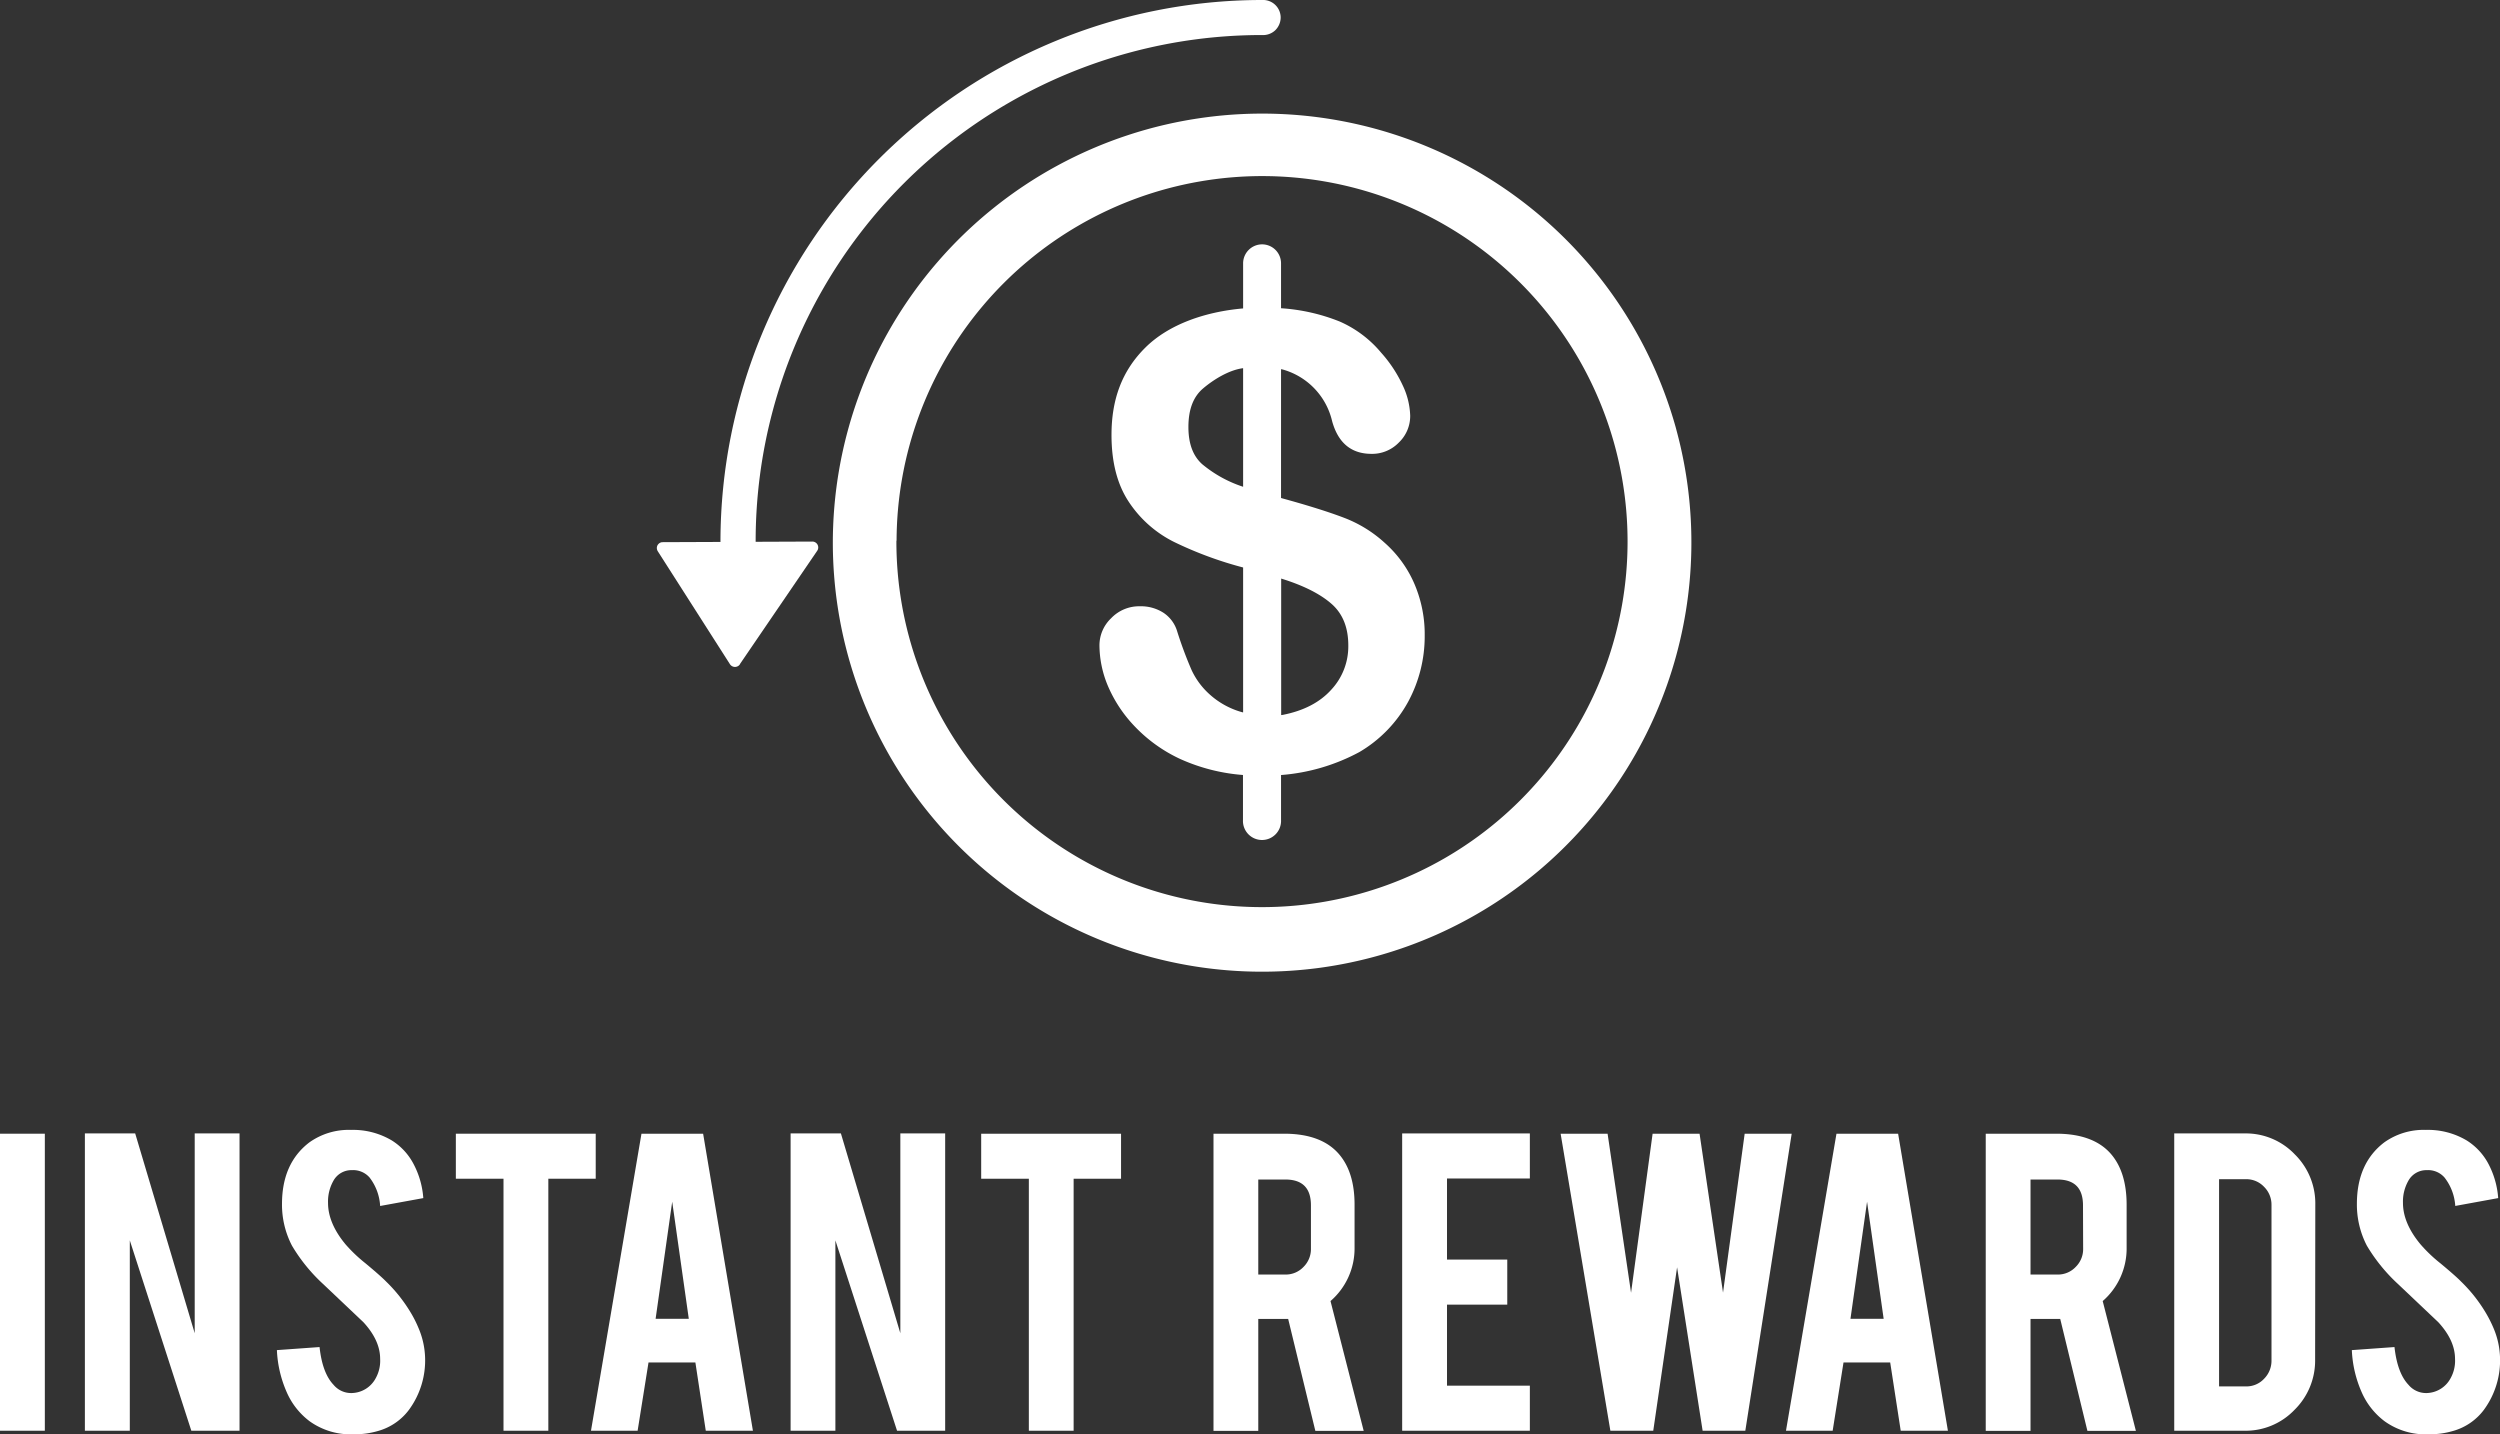
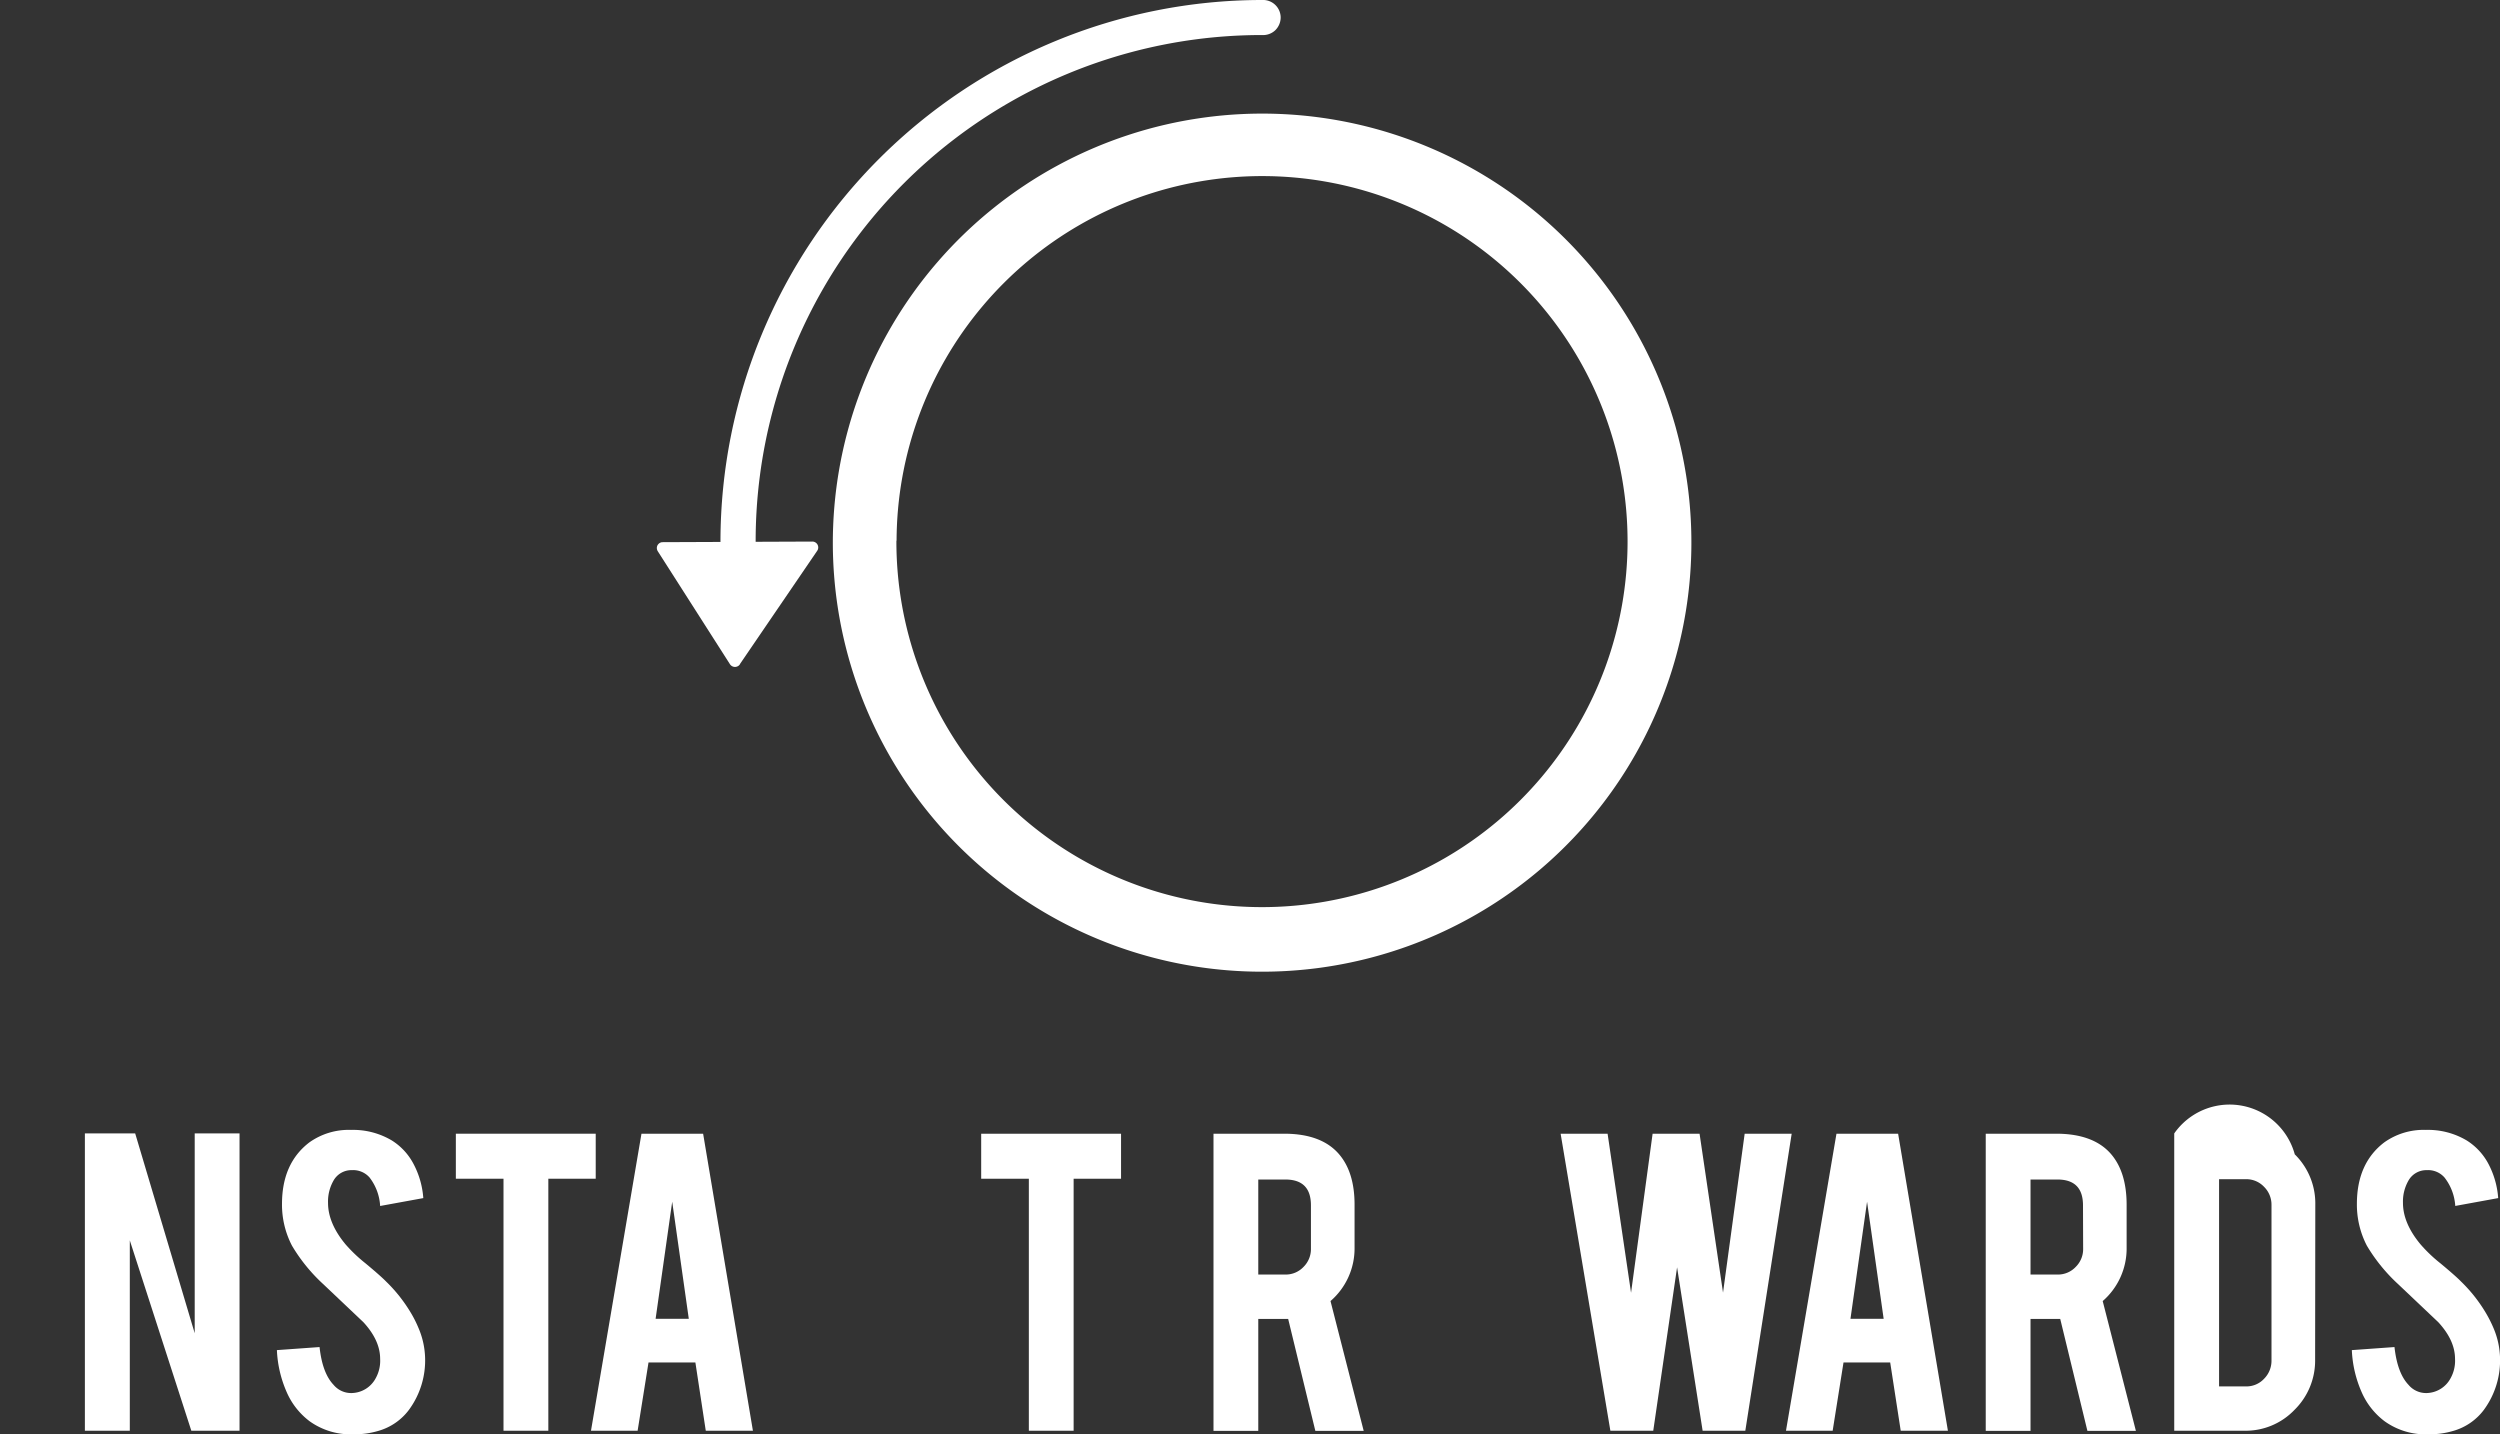
<svg xmlns="http://www.w3.org/2000/svg" viewBox="0 0 539.27 309.39">
  <rect x="0" y="0" width="539.27" height="309.39" fill="#333333" stroke="none" />
  <defs>
    <style>.cls-1{fill:#fff;}</style>
  </defs>
  <g id="Слой_2" data-name="Слой 2">
    <g id="Layer_1" data-name="Layer 1">
      <g id="g2986">
        <g id="g11237">
          <path id="path7811-8-9-4-8-4-3" class="cls-1" d="M179.65,117.7a92.6,92.6,0,1,0,182-24.82l-.14-.54A92.62,92.62,0,0,0,179.65,117.7Zm13.75-1.06A78.87,78.87,0,0,1,311.65,48.52l0,0a78.86,78.86,0,1,1-118.29,68.1Z" />
          <path id="path2580-0-8-5-1" class="cls-1" d="M155.41,116.84A116.89,116.89,0,0,1,272.25,0a3.8,3.8,0,0,1,4,3.79,3.88,3.88,0,0,1-1.2,2.77,3.83,3.83,0,0,1-2.84,1A109.18,109.18,0,0,0,163,116.84a112.83,112.83,0,0,0,.62,11.7H156a116,116,0,0,1-.58-11.7Z" />
          <path id="path9105-3-2-9-2-5-2" class="cls-1" d="M141.69,118.27a1.3,1.3,0,0,0,.2.64l15.57,24.37h0a1.3,1.3,0,0,0,1,.58h0a1.29,1.29,0,0,0,1.14-.55l0-.05,16.67-24.44a1.27,1.27,0,0,0-1.05-2l-32.28.13a1.24,1.24,0,0,0-.9.39,1.21,1.21,0,0,0-.35.92Z" />
-           <path id="path8501-8-33" class="cls-1" d="M272.26,52.71a4.1,4.1,0,0,0-4.11,4.11v9.71c-8.14.71-16,3.41-21.07,8.43s-7.32,11.2-7.32,18.87q0,8.82,3.74,14.44a25.05,25.05,0,0,0,9.77,8.64,81.2,81.2,0,0,0,14.88,5.5v31.25l-.1,0a17.31,17.31,0,0,1-7-3.77,16.25,16.25,0,0,1-4-5.32,85.64,85.64,0,0,1-3.13-8.4A7.29,7.29,0,0,0,251,132.2a8.94,8.94,0,0,0-5.09-1.42,8.34,8.34,0,0,0-6.24,2.59,8.08,8.08,0,0,0-2.51,5.78A22.89,22.89,0,0,0,239,148a29.05,29.05,0,0,0,5.78,8.7,32.29,32.29,0,0,0,9.76,7,40.28,40.28,0,0,0,13.58,3.47v9.71a4.11,4.11,0,1,0,8.21,0v-9.7a42.43,42.43,0,0,0,16.89-4.95,28.3,28.3,0,0,0,10.54-10.87,29.69,29.69,0,0,0,3.56-14.27,27.61,27.61,0,0,0-2.24-11.19,25,25,0,0,0-6.38-8.8,27.49,27.49,0,0,0-8.8-5.42q-4.9-1.87-13.19-4.15l-.38-.11V79.63l.38.08a15.13,15.13,0,0,1,10.63,11.1q1.94,7.08,8.49,7.09a8,8,0,0,0,5.91-2.44,7.9,7.9,0,0,0,2.45-5.79,16.28,16.28,0,0,0-1.65-6.62,28.44,28.44,0,0,0-4.64-7,24.33,24.33,0,0,0-8.93-6.7,41.12,41.12,0,0,0-12.64-2.86V56.81a4.09,4.09,0,0,0-4.1-4.1Zm-4.11,26.75V105a26.78,26.78,0,0,1-8.85-4.89c-2-1.81-2.95-4.47-2.95-8,0-3.7,1-6.47,3.14-8.3s5.55-4,8.66-4.39Zm8.21,45.34.38.12q6.94,2.2,10.53,5.38t3.57,9a13.7,13.7,0,0,1-3.68,9.48q-3.68,4.08-10.42,5.42l-.38.05Z" />
        </g>
      </g>
-       <path class="cls-1" d="M9.67,308.62H0V244.55H9.67Z" />
      <path class="cls-1" d="M29.16,244.49,42,287.59v-43.1h9.67v64.13H41.27L28,267.56v41.06H18.31V244.49Z" />
      <path class="cls-1" d="M91.69,292.67a18,18,0,0,1-3.48,11.45,12.52,12.52,0,0,1-6.65,4.55,18,18,0,0,1-5.37.72,15.18,15.18,0,0,1-9.41-2.82,15.69,15.69,0,0,1-4.93-6.26,25.19,25.19,0,0,1-2.12-9.08l9.2-.66q.61,5.6,3,8.12a4.93,4.93,0,0,0,4,1.8A6,6,0,0,0,81,297.37a7.75,7.75,0,0,0,1-4.25c0-2.66-1.21-5.31-3.63-7.93l-8.59-8.14a36.6,36.6,0,0,1-6.8-8.35,19.16,19.16,0,0,1-2.15-9q0-8.76,5.88-13.26a14.6,14.6,0,0,1,9-2.71,16.34,16.34,0,0,1,8.85,2.3,13.18,13.18,0,0,1,4.62,5,18.52,18.52,0,0,1,2.13,7.41L82,260.14A11.09,11.09,0,0,0,79.72,254a4.71,4.71,0,0,0-3.83-1.59,4.42,4.42,0,0,0-4,2.35,9.07,9.07,0,0,0-1.13,4.71q0,4.39,3.78,8.95a32.4,32.4,0,0,0,4.3,4.09c2.25,1.87,3.73,3.19,4.45,3.93a32.86,32.86,0,0,1,5.52,7.06,25.13,25.13,0,0,1,1.48,3A17.5,17.5,0,0,1,91.69,292.67Z" />
      <path class="cls-1" d="M108.61,254.26H98.33v-9.71H128.5v9.71H118.28v54.36h-9.67Z" />
      <path class="cls-1" d="M139.89,293.89l-2.35,14.73H127.48l10.89-64.07h13.3l10.74,64.07H152.24L150,293.89ZM145,259.22l-3.58,25.26h7.16Z" />
-       <path class="cls-1" d="M181.39,244.49l12.82,43.1v-43.1h9.67v64.13H193.5l-13.3-41.06v41.06h-9.66V244.49Z" />
      <path class="cls-1" d="M221.93,254.26H211.65v-9.71h30.17v9.71H231.59v54.36h-9.66Z" />
      <path class="cls-1" d="M277,244.55q8.07,0,11.86,4.44,3.33,3.9,3.33,10.85v9.3A15,15,0,0,1,287,280.65l7.16,28H283.73l-5.86-24.14h-6.45v24.14h-9.66V244.55ZM282.78,260c0-3.72-1.84-5.57-5.53-5.57h-5.83v20.5h5.83a5.27,5.27,0,0,0,3.92-1.64,5.41,5.41,0,0,0,1.61-3.93Z" />
-       <path class="cls-1" d="M302.46,308.62V244.49H330v9.72H312.13V271.7h13v9.72h-13V298.9H330v9.72Z" />
      <path class="cls-1" d="M376.34,244.55h10.14l-10,64.07h-9.21l-5.51-35.25-5.14,35.25h-9.25l-10.73-64.07h10.13l5.06,34.31,4.65-34.31h10.13l5.06,34.28Z" />
      <path class="cls-1" d="M397.66,293.89l-2.34,14.73H385.25l10.89-64.07h13.3l10.74,64.07H410l-2.27-14.73Zm5.08-34.67-3.58,25.26h7.16Z" />
      <path class="cls-1" d="M443.54,244.55q8.08,0,11.87,4.44,3.31,3.9,3.32,10.85v9.3a15,15,0,0,1-5.16,11.51l7.16,28H450.27l-5.86-24.14H438v24.14h-9.66V244.55ZM449.32,260c0-3.72-1.84-5.57-5.52-5.57H438v20.5h5.83a5.25,5.25,0,0,0,3.91-1.64,5.37,5.37,0,0,0,1.61-3.93Z" />
-       <path class="cls-1" d="M499.39,293.28a14.88,14.88,0,0,1-4.45,10.84,14.56,14.56,0,0,1-10.74,4.5H469V244.49H484.2A14.57,14.57,0,0,1,495,249a14.85,14.85,0,0,1,4.43,10.79Zm-20.72,5.78h5.83a5.19,5.19,0,0,0,3.89-1.66,5.5,5.5,0,0,0,1.59-3.92V259.94a5.42,5.42,0,0,0-1.61-3.94,5.26,5.26,0,0,0-3.87-1.64h-5.83Z" />
+       <path class="cls-1" d="M499.39,293.28a14.88,14.88,0,0,1-4.45,10.84,14.56,14.56,0,0,1-10.74,4.5H469V244.49A14.57,14.57,0,0,1,495,249a14.85,14.85,0,0,1,4.43,10.79Zm-20.72,5.78h5.83a5.19,5.19,0,0,0,3.89-1.66,5.5,5.5,0,0,0,1.59-3.92V259.94a5.42,5.42,0,0,0-1.61-3.94,5.26,5.26,0,0,0-3.87-1.64h-5.83Z" />
      <path class="cls-1" d="M539.27,292.67a18,18,0,0,1-3.48,11.45,12.52,12.52,0,0,1-6.65,4.55,18,18,0,0,1-5.36.72,15.14,15.14,0,0,1-9.41-2.82,15.71,15.71,0,0,1-4.94-6.26,25.19,25.19,0,0,1-2.12-9.08l9.2-.66q.62,5.6,3,8.12a4.94,4.94,0,0,0,4,1.8,6,6,0,0,0,5.06-3.12,7.75,7.75,0,0,0,1-4.25c0-2.66-1.21-5.31-3.63-7.93l-8.59-8.14a36.87,36.87,0,0,1-6.8-8.35,19.28,19.28,0,0,1-2.15-9q0-8.76,5.88-13.26a14.6,14.6,0,0,1,9-2.71,16.31,16.31,0,0,1,8.85,2.3,13.28,13.28,0,0,1,4.63,5,18.68,18.68,0,0,1,2.12,7.41l-9.26,1.69A11.09,11.09,0,0,0,527.3,254a4.7,4.7,0,0,0-3.83-1.59,4.43,4.43,0,0,0-4,2.35,9.07,9.07,0,0,0-1.13,4.71q0,4.39,3.79,8.95a31.6,31.6,0,0,0,4.29,4.09c2.25,1.87,3.74,3.19,4.45,3.93a32.54,32.54,0,0,1,5.52,7.06,26.94,26.94,0,0,1,1.49,3A17.46,17.46,0,0,1,539.27,292.67Z" />
    </g>
  </g>
</svg>